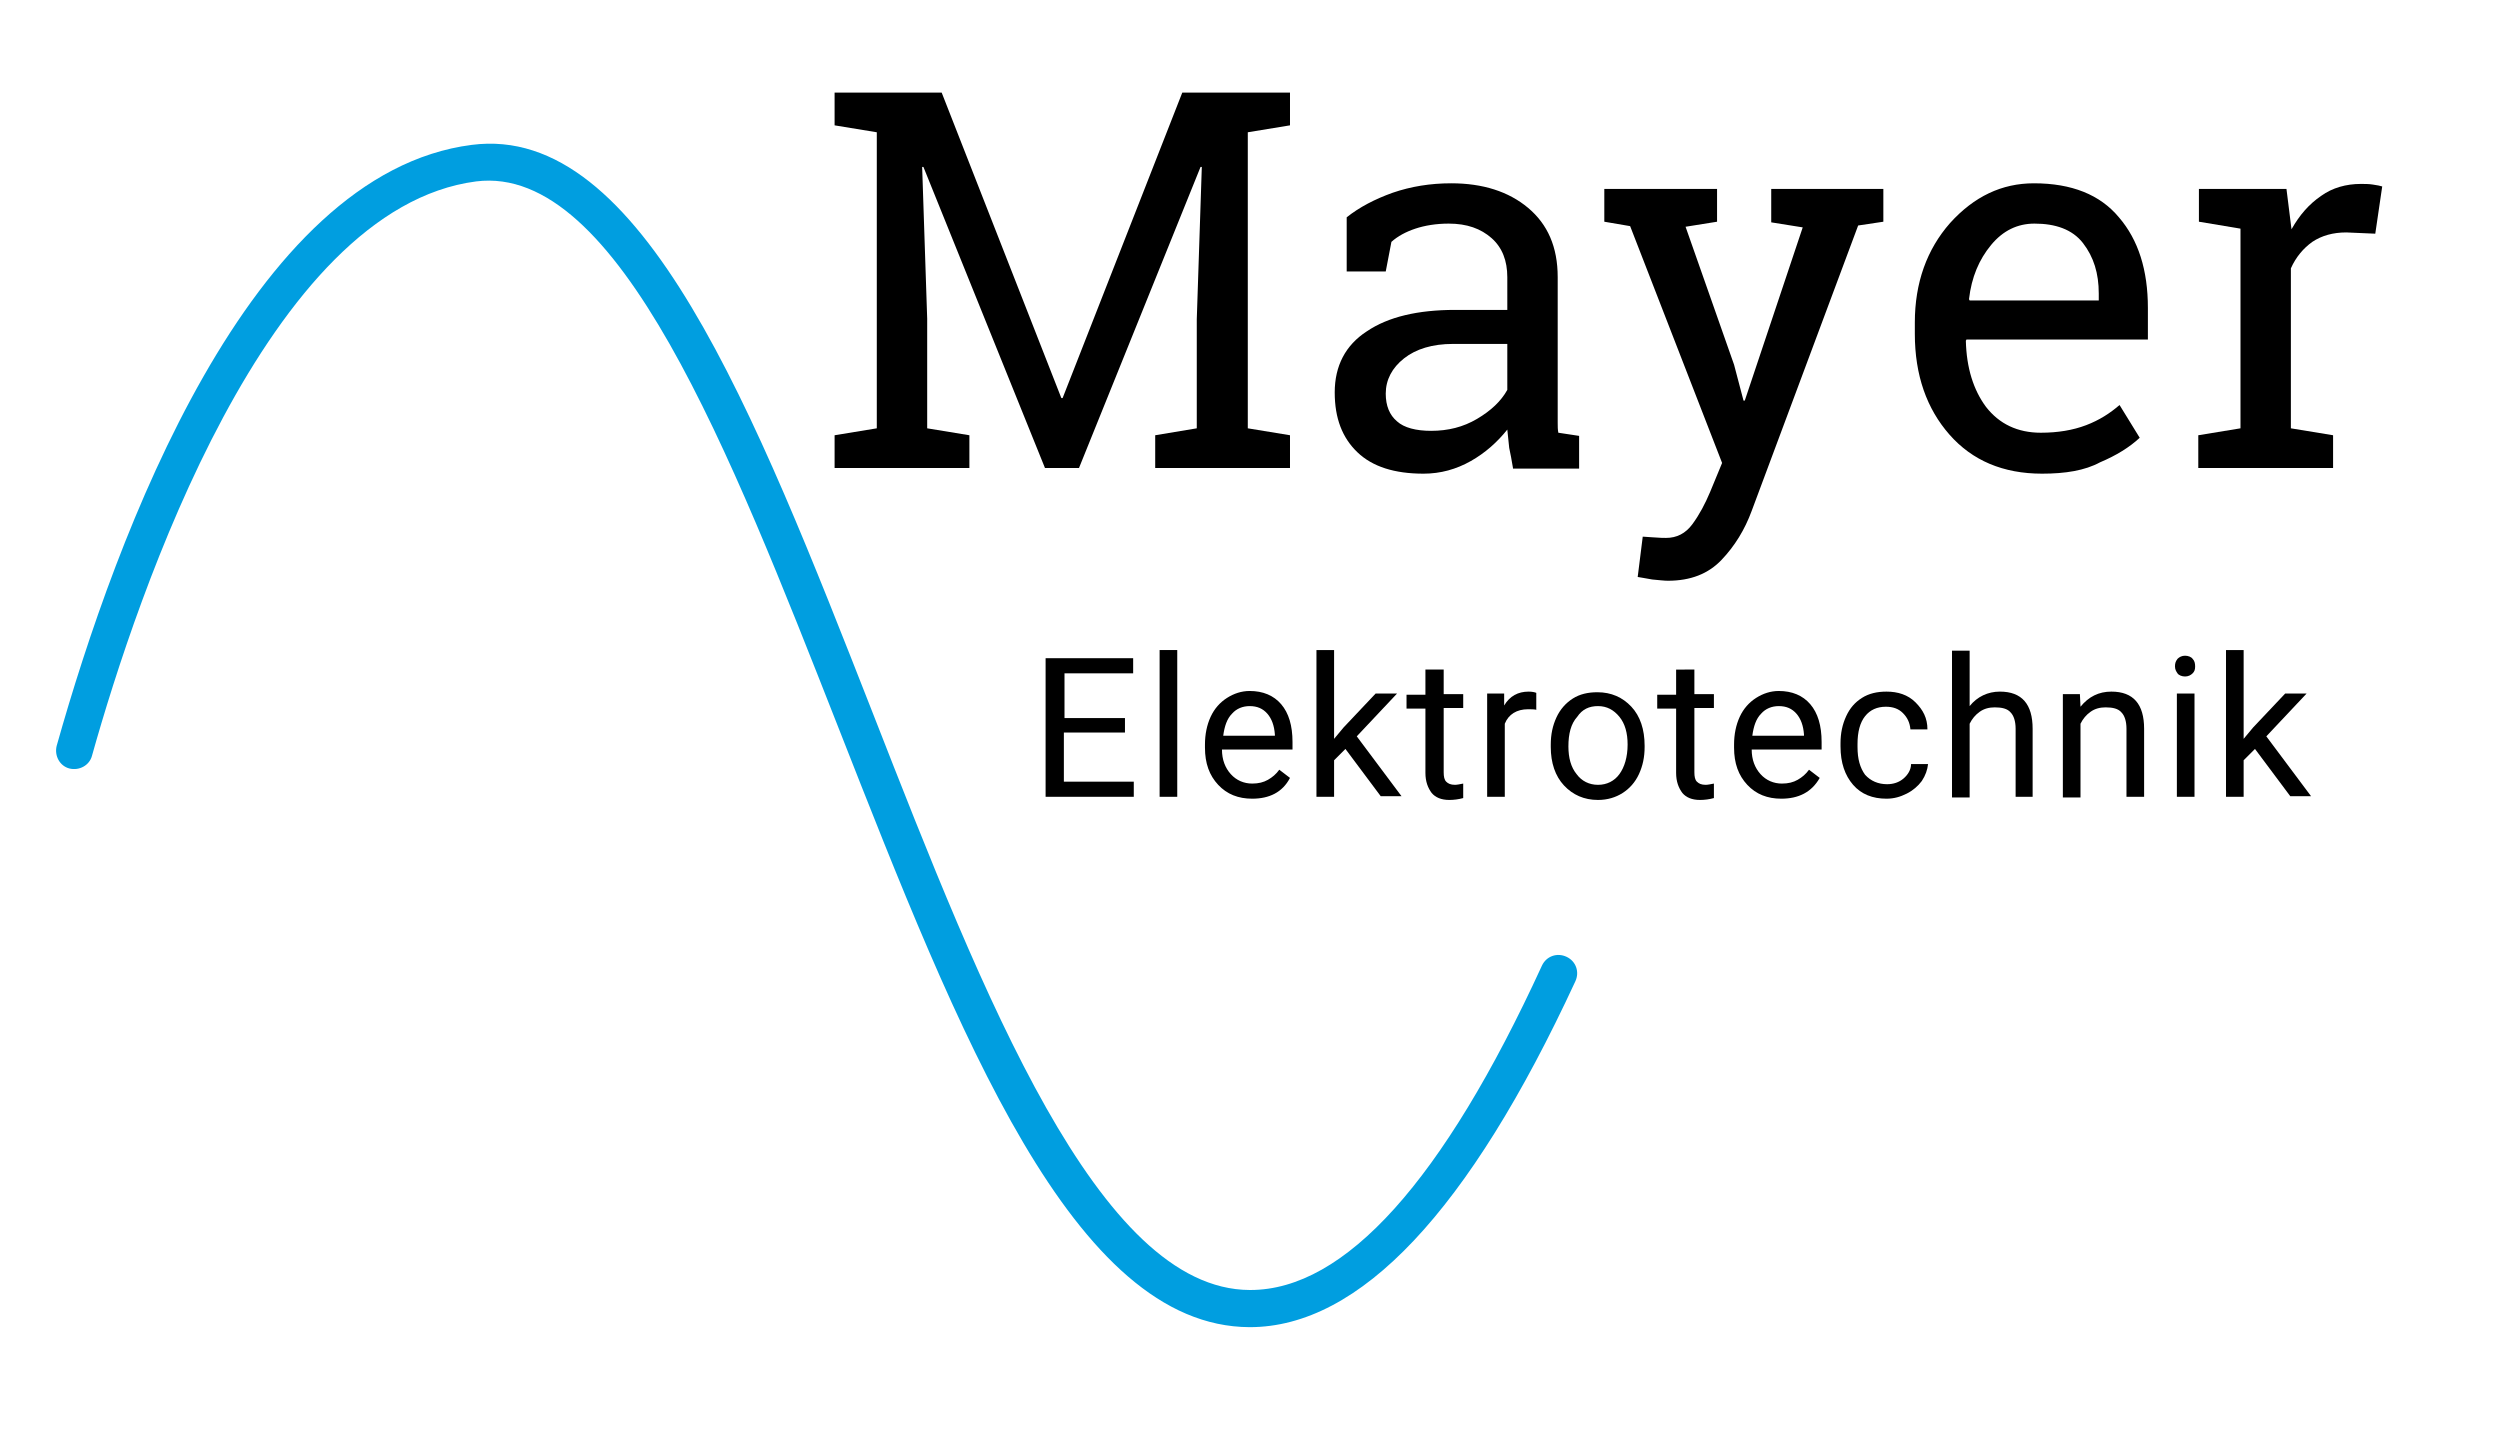
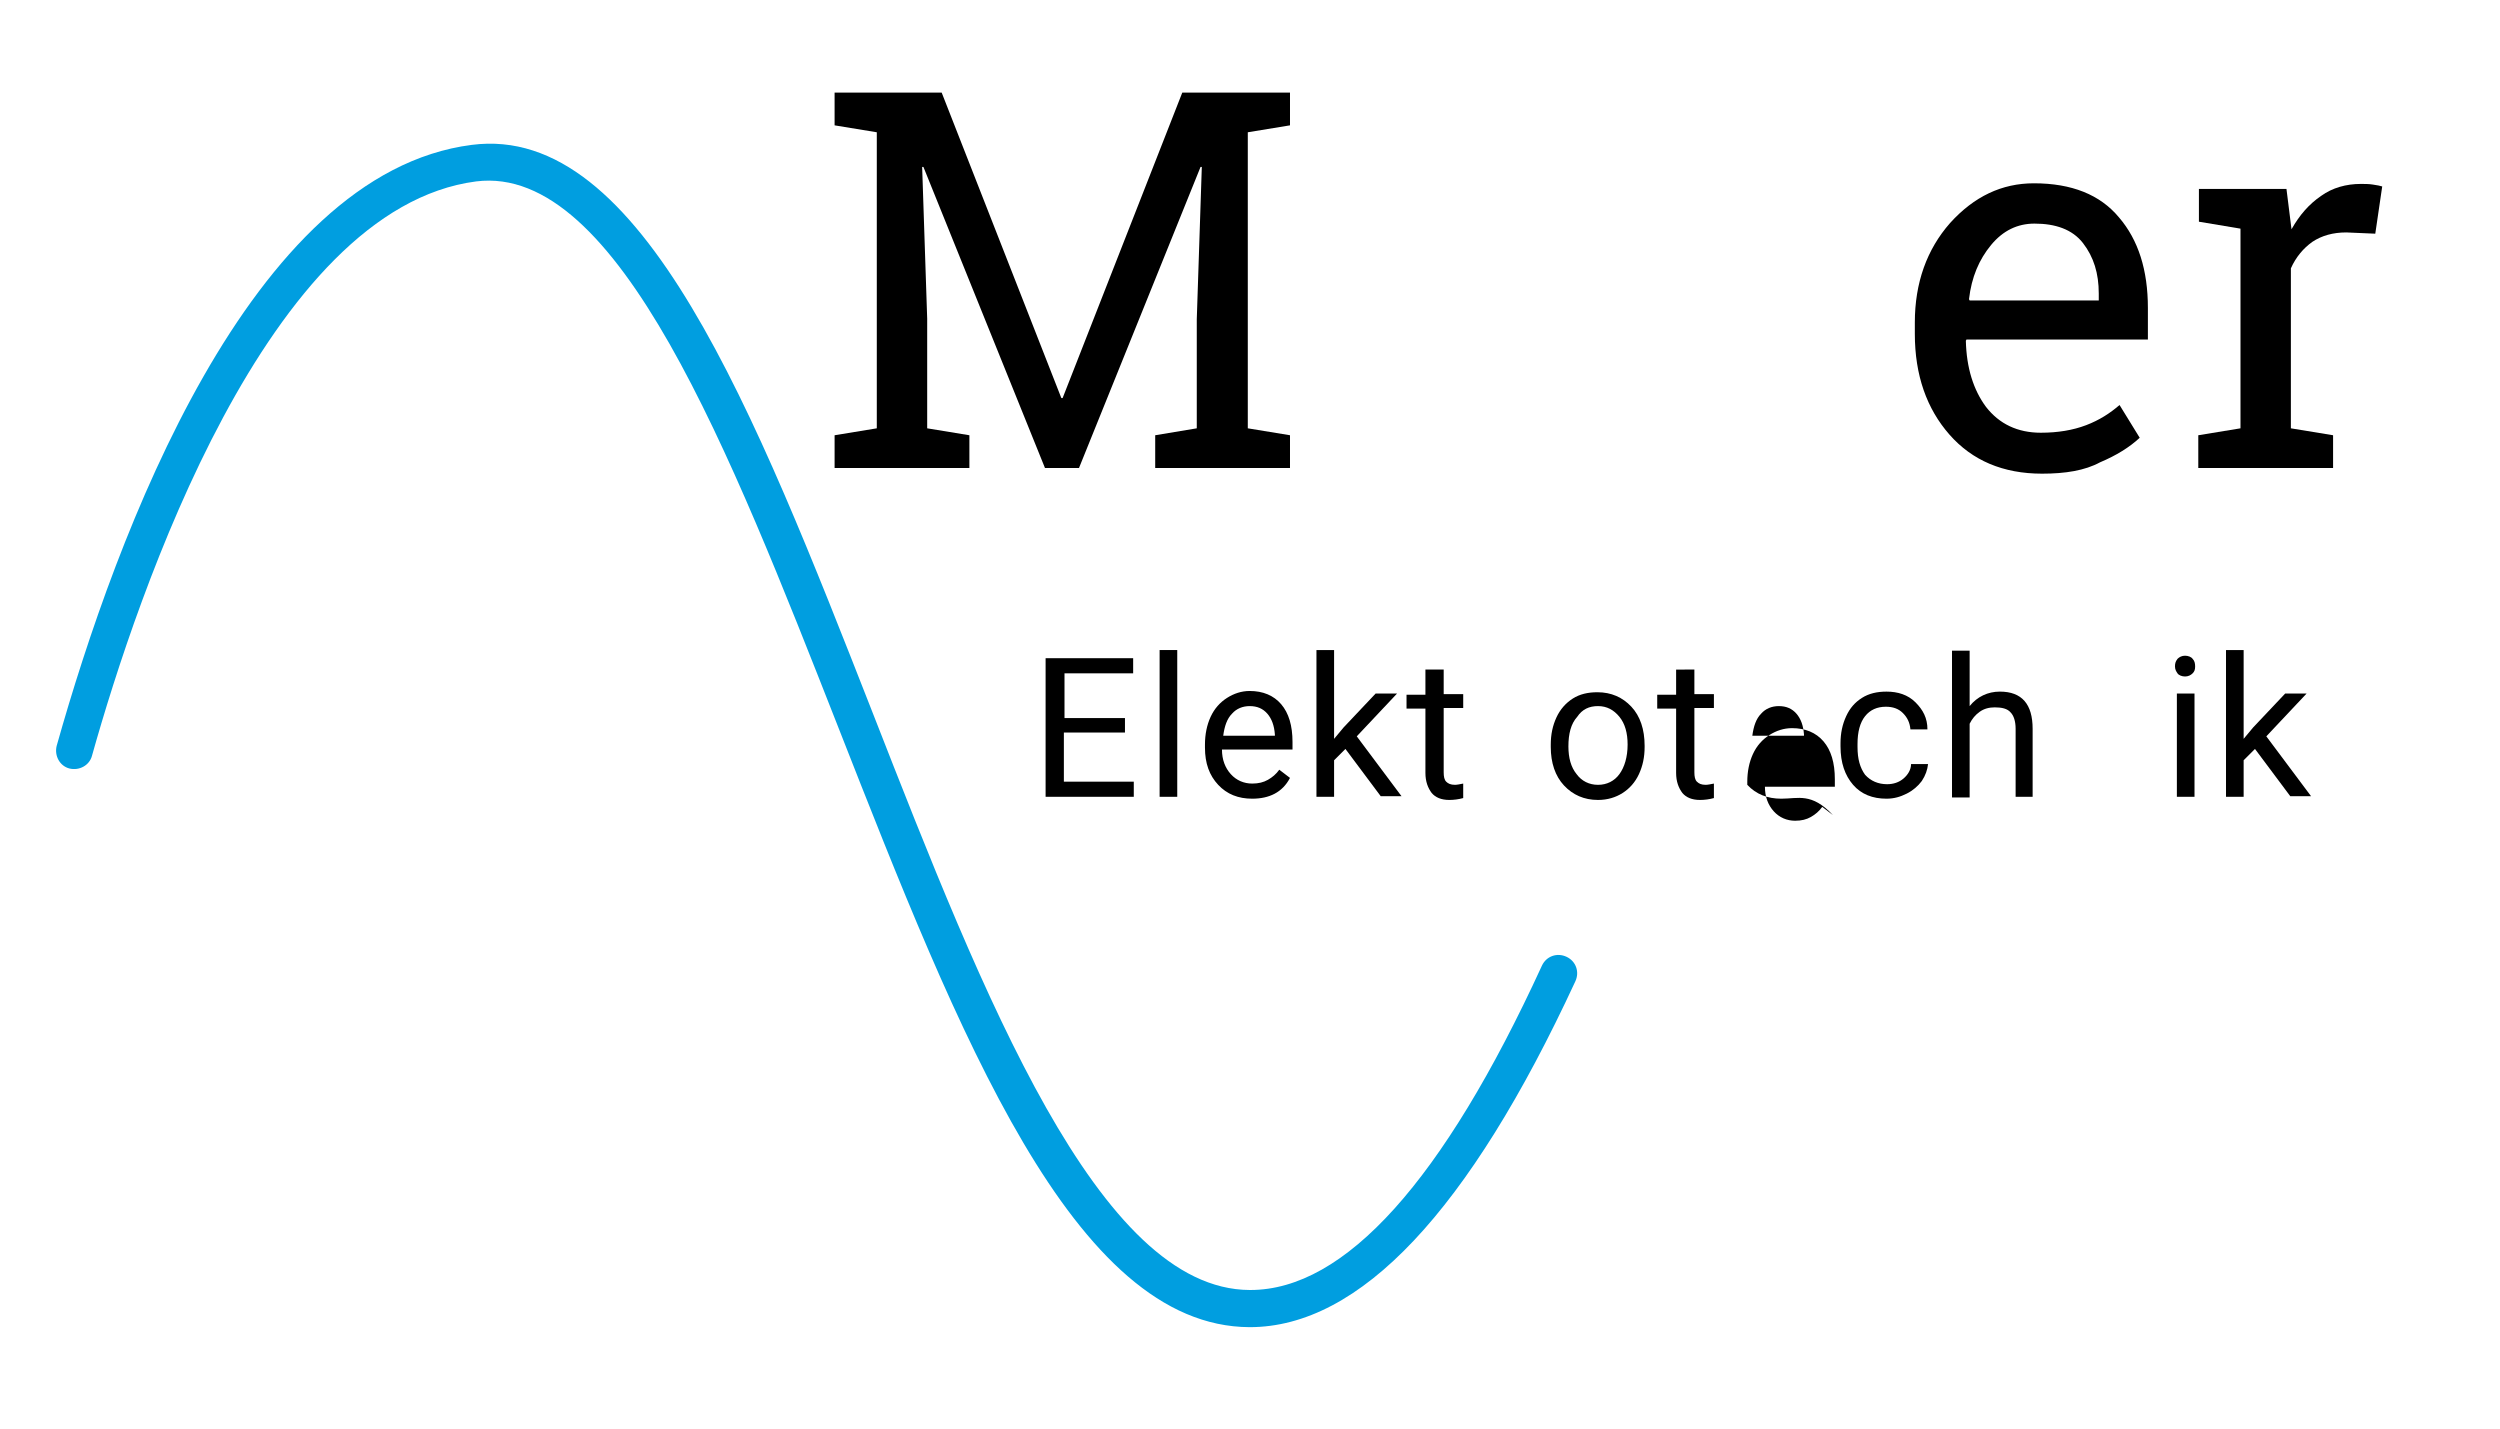
<svg xmlns="http://www.w3.org/2000/svg" version="1.1" id="Ebene_1" x="0px" y="0px" viewBox="0 0 396.9 226.8" style="enable-background:new 0 0 396.9 226.8;" xml:space="preserve">
  <style type="text/css">
	.st0{fill:#009EE0;}
</style>
  <g>
    <path class="st0" d="M198.4,210.7C198.4,210.7,198.3,210.7,198.4,210.7c-28-0.1-46.1-46.3-65.3-95.2c-17.3-44-35-89.5-57.5-86.7   C42.5,33.1,21.9,94,14.6,120c-0.4,1.5-2,2.4-3.6,2c-1.5-0.4-2.4-2-2-3.6c9.5-33.7,30.7-90.9,65.9-95.4c27-3.5,44.8,42.1,63.7,90.3   c17.6,45,35.8,91.4,59.8,91.5c0,0,0,0,0.1,0c15,0,30.6-17.3,46.3-51.5c0.7-1.5,2.4-2.1,3.9-1.4c1.5,0.7,2.1,2.4,1.4,3.9   C233.2,192.3,215.9,210.7,198.4,210.7z" />
    <g>
      <path d="M178.5,116.3h-9.6v7.8H180v2.4h-14v-22h13.9v2.4h-10.9v7.1h9.6V116.3z" />
      <path d="M186.9,126.5h-2.8v-23.3h2.8V126.5z" />
      <path d="M198.8,126.8c-2.2,0-4-0.7-5.4-2.2c-1.4-1.5-2.1-3.4-2.1-5.9v-0.5c0-1.6,0.3-3.1,0.9-4.4s1.5-2.3,2.6-3    c1.1-0.7,2.3-1.1,3.6-1.1c2.1,0,3.8,0.7,5,2.1c1.2,1.4,1.8,3.4,1.8,6v1.2H194c0,1.6,0.5,2.9,1.4,3.9s2.1,1.5,3.4,1.5    c1,0,1.8-0.2,2.5-0.6c0.7-0.4,1.3-0.9,1.8-1.6l1.7,1.3C203.6,125.8,201.5,126.8,198.8,126.8z M198.4,112.1c-1.1,0-2.1,0.4-2.8,1.2    c-0.8,0.8-1.2,2-1.4,3.5h8.2v-0.2c-0.1-1.4-0.5-2.5-1.2-3.3C200.5,112.5,199.6,112.1,198.4,112.1z" />
      <path d="M213.6,118.9l-1.8,1.8v5.8H209v-23.3h2.8v14.1l1.5-1.8l5.1-5.4h3.4l-6.4,6.8l7.1,9.5h-3.3L213.6,118.9z" />
      <path d="M229.2,106.2v4h3.1v2.2h-3.1v10.2c0,0.7,0.1,1.2,0.4,1.5s0.7,0.5,1.4,0.5c0.3,0,0.8-0.1,1.3-0.2v2.3    c-0.7,0.2-1.5,0.3-2.2,0.3c-1.3,0-2.2-0.4-2.8-1.1c-0.6-0.8-1-1.8-1-3.2v-10.2h-3v-2.2h3v-4H229.2z" />
-       <path d="M244,112.7c-0.4-0.1-0.9-0.1-1.4-0.1c-1.8,0-3.1,0.8-3.7,2.3v11.6h-2.8v-16.4h2.7l0,1.9c0.9-1.5,2.2-2.2,3.9-2.2    c0.5,0,1,0.1,1.2,0.2V112.7z" />
      <path d="M246.2,118.2c0-1.6,0.3-3,0.9-4.3s1.5-2.3,2.6-3c1.1-0.7,2.4-1,3.9-1c2.2,0,4,0.8,5.4,2.3c1.4,1.5,2.1,3.6,2.1,6.2v0.2    c0,1.6-0.3,3-0.9,4.3c-0.6,1.3-1.5,2.3-2.6,3c-1.1,0.7-2.4,1.1-3.9,1.1c-2.2,0-4-0.8-5.4-2.3c-1.4-1.5-2.1-3.6-2.1-6.1V118.2z     M249,118.5c0,1.8,0.4,3.3,1.3,4.4c0.8,1.1,2,1.7,3.4,1.7c1.4,0,2.6-0.6,3.4-1.7s1.3-2.7,1.3-4.7c0-1.8-0.4-3.3-1.3-4.4    c-0.9-1.1-2-1.7-3.4-1.7c-1.4,0-2.5,0.5-3.3,1.7C249.4,114.9,249,116.5,249,118.5z" />
      <path d="M269,106.2v4h3.1v2.2H269v10.2c0,0.7,0.1,1.2,0.4,1.5s0.7,0.5,1.4,0.5c0.3,0,0.8-0.1,1.3-0.2v2.3    c-0.7,0.2-1.5,0.3-2.2,0.3c-1.3,0-2.2-0.4-2.8-1.1c-0.6-0.8-1-1.8-1-3.2v-10.2h-3v-2.2h3v-4H269z" />
-       <path d="M282.8,126.8c-2.2,0-4-0.7-5.4-2.2c-1.4-1.5-2.1-3.4-2.1-5.9v-0.5c0-1.6,0.3-3.1,0.9-4.4s1.5-2.3,2.6-3    c1.1-0.7,2.3-1.1,3.6-1.1c2.1,0,3.8,0.7,5,2.1c1.2,1.4,1.8,3.4,1.8,6v1.2h-11.1c0,1.6,0.5,2.9,1.4,3.9s2.1,1.5,3.4,1.5    c1,0,1.8-0.2,2.5-0.6c0.7-0.4,1.3-0.9,1.8-1.6l1.7,1.3C287.6,125.8,285.5,126.8,282.8,126.8z M282.4,112.1c-1.1,0-2.1,0.4-2.8,1.2    c-0.8,0.8-1.2,2-1.4,3.5h8.2v-0.2c-0.1-1.4-0.5-2.5-1.2-3.3C284.5,112.5,283.6,112.1,282.4,112.1z" />
+       <path d="M282.8,126.8c-2.2,0-4-0.7-5.4-2.2v-0.5c0-1.6,0.3-3.1,0.9-4.4s1.5-2.3,2.6-3    c1.1-0.7,2.3-1.1,3.6-1.1c2.1,0,3.8,0.7,5,2.1c1.2,1.4,1.8,3.4,1.8,6v1.2h-11.1c0,1.6,0.5,2.9,1.4,3.9s2.1,1.5,3.4,1.5    c1,0,1.8-0.2,2.5-0.6c0.7-0.4,1.3-0.9,1.8-1.6l1.7,1.3C287.6,125.8,285.5,126.8,282.8,126.8z M282.4,112.1c-1.1,0-2.1,0.4-2.8,1.2    c-0.8,0.8-1.2,2-1.4,3.5h8.2v-0.2c-0.1-1.4-0.5-2.5-1.2-3.3C284.5,112.5,283.6,112.1,282.4,112.1z" />
      <path d="M299.6,124.5c1,0,1.9-0.3,2.6-0.9s1.2-1.4,1.2-2.3h2.7c-0.1,0.9-0.4,1.8-1,2.7c-0.6,0.8-1.4,1.5-2.4,2    c-1,0.5-2,0.8-3.2,0.8c-2.2,0-4-0.7-5.3-2.2c-1.3-1.5-2-3.5-2-6.1V118c0-1.6,0.3-3,0.9-4.3s1.4-2.2,2.5-2.9s2.4-1,3.9-1    c1.8,0,3.4,0.5,4.6,1.7s1.9,2.5,1.9,4.3h-2.7c-0.1-1.1-0.5-1.9-1.2-2.6c-0.7-0.7-1.6-1-2.7-1c-1.4,0-2.5,0.5-3.3,1.5    c-0.8,1-1.2,2.5-1.2,4.4v0.5c0,1.9,0.4,3.3,1.2,4.4C297,124,298.2,124.5,299.6,124.5z" />
      <path d="M312.7,112.1c1.2-1.5,2.9-2.3,4.8-2.3c3.5,0,5.2,2,5.2,5.9v10.8H320v-10.8c0-1.2-0.3-2.1-0.8-2.6    c-0.5-0.6-1.4-0.8-2.5-0.8c-0.9,0-1.7,0.2-2.4,0.7c-0.7,0.5-1.2,1.1-1.6,1.9v11.7h-2.8v-23.3h2.8V112.1z" />
-       <path d="M330.2,110.1l0.1,2.1c1.3-1.6,2.9-2.4,4.9-2.4c3.5,0,5.2,2,5.2,5.9v10.8h-2.8v-10.8c0-1.2-0.3-2.1-0.8-2.6    c-0.5-0.6-1.4-0.8-2.5-0.8c-0.9,0-1.7,0.2-2.4,0.7c-0.7,0.5-1.2,1.1-1.6,1.9v11.7h-2.8v-16.4H330.2z" />
      <path d="M345.3,105.8c0-0.5,0.1-0.8,0.4-1.2c0.3-0.3,0.7-0.5,1.2-0.5s1,0.2,1.2,0.5c0.3,0.3,0.4,0.7,0.4,1.2s-0.1,0.8-0.4,1.1    c-0.3,0.3-0.7,0.5-1.2,0.5s-1-0.2-1.2-0.5S345.3,106.3,345.3,105.8z M348.4,126.5h-2.8v-16.4h2.8V126.5z" />
      <path d="M358,118.9l-1.8,1.8v5.8h-2.8v-23.3h2.8v14.1l1.5-1.8l5.1-5.4h3.4l-6.4,6.8l7.1,9.5h-3.3L358,118.9z" />
    </g>
    <g>
      <path d="M190.8,26.5l-0.2,0l-19.3,47.8h-5.4l-19.3-47.8l-0.2,0l0.8,24.1V68l6.7,1.1v5.2h-21.4v-5.2l6.7-1.1V21l-6.7-1.1v-5.2h6.7    h10.3l19,48.5h0.2l19-48.5h17.1v5.2l-6.7,1.1v47l6.7,1.1v5.2h-21.4v-5.2L190,68V50.7L190.8,26.5z" />
-       <path d="M240.2,74.3c-0.2-1.2-0.4-2.3-0.6-3.2c-0.1-1-0.2-1.9-0.3-2.9c-1.6,2-3.5,3.7-5.8,5c-2.3,1.3-4.8,2-7.5,2    c-4.6,0-8.1-1.1-10.5-3.4c-2.4-2.3-3.6-5.4-3.6-9.5c0-4.2,1.7-7.5,5.1-9.7c3.4-2.3,8.1-3.4,14-3.4h8.3V44c0-2.6-0.8-4.7-2.5-6.2    s-3.9-2.3-6.8-2.3c-2,0-3.8,0.3-5.3,0.8s-2.8,1.2-3.8,2.1l-0.9,4.7h-6.2v-8.6c2-1.6,4.5-2.9,7.3-3.9c2.9-1,6-1.5,9.3-1.5    c5,0,9.1,1.3,12.2,3.9s4.7,6.2,4.7,11v21.4c0,0.6,0,1.1,0,1.7s0,1.1,0.1,1.6l3.3,0.5v5.2H240.2z M227.2,68.4    c2.7,0,5.1-0.6,7.3-1.9c2.2-1.3,3.8-2.8,4.8-4.6v-7.3h-8.6c-3.3,0-5.9,0.8-7.8,2.3c-1.9,1.5-2.9,3.4-2.9,5.6    c0,1.9,0.6,3.4,1.8,4.4C222.9,67.9,224.8,68.4,227.2,68.4z" />
-       <path d="M299,35.2l-4,0.6l-16.9,45.3c-1.1,3-2.7,5.6-4.8,7.8c-2.1,2.2-4.9,3.3-8.5,3.3c-0.6,0-1.4-0.1-2.5-0.2    c-1-0.2-1.8-0.3-2.3-0.4l0.8-6.4c-0.2,0,0.3,0,1.5,0.1s1.9,0.1,2.2,0.1c1.7,0,3.1-0.7,4.2-2.2s2-3.2,2.8-5.1l1.9-4.6l-14.6-37.6    l-4.1-0.7V30h17.9v5.2l-5,0.8l7.7,21.9l1.5,5.7h0.2l9.2-27.5l-5-0.8V30H299V35.2z" />
      <path d="M324.2,75.2c-6.2,0-11.1-2.1-14.7-6.2c-3.6-4.1-5.5-9.4-5.5-16v-1.8c0-6.3,1.9-11.6,5.6-15.8c3.8-4.2,8.2-6.3,13.3-6.3    c6,0,10.5,1.8,13.5,5.4c3.1,3.6,4.6,8.4,4.6,14.4v5h-28.8l-0.1,0.2c0.1,4.3,1.2,7.8,3.2,10.5c2.1,2.7,5,4.1,8.7,4.1    c2.7,0,5.1-0.4,7.2-1.2c2.1-0.8,3.8-1.9,5.3-3.2l3.2,5.2c-1.6,1.5-3.7,2.8-6.3,3.9C331,74.7,327.9,75.2,324.2,75.2z M323,35.5    c-2.7,0-5,1.1-6.9,3.4c-1.9,2.3-3.1,5.1-3.5,8.6l0.1,0.2h20.5v-1.1c0-3.2-0.8-5.8-2.5-8S326.3,35.5,323,35.5z" />
      <path d="M349.1,35.2V30H363l0.8,6.4c1.3-2.3,2.8-4,4.7-5.3c1.8-1.3,4-1.9,6.3-1.9c0.6,0,1.3,0,1.9,0.1c0.7,0.1,1.2,0.2,1.5,0.3    l-1.1,7.5l-4.6-0.2c-2.1,0-3.9,0.5-5.4,1.5c-1.4,1-2.6,2.4-3.4,4.2V68l6.7,1.1v5.2h-21.4v-5.2l6.7-1.1V36.3L349.1,35.2z" />
    </g>
  </g>
</svg>